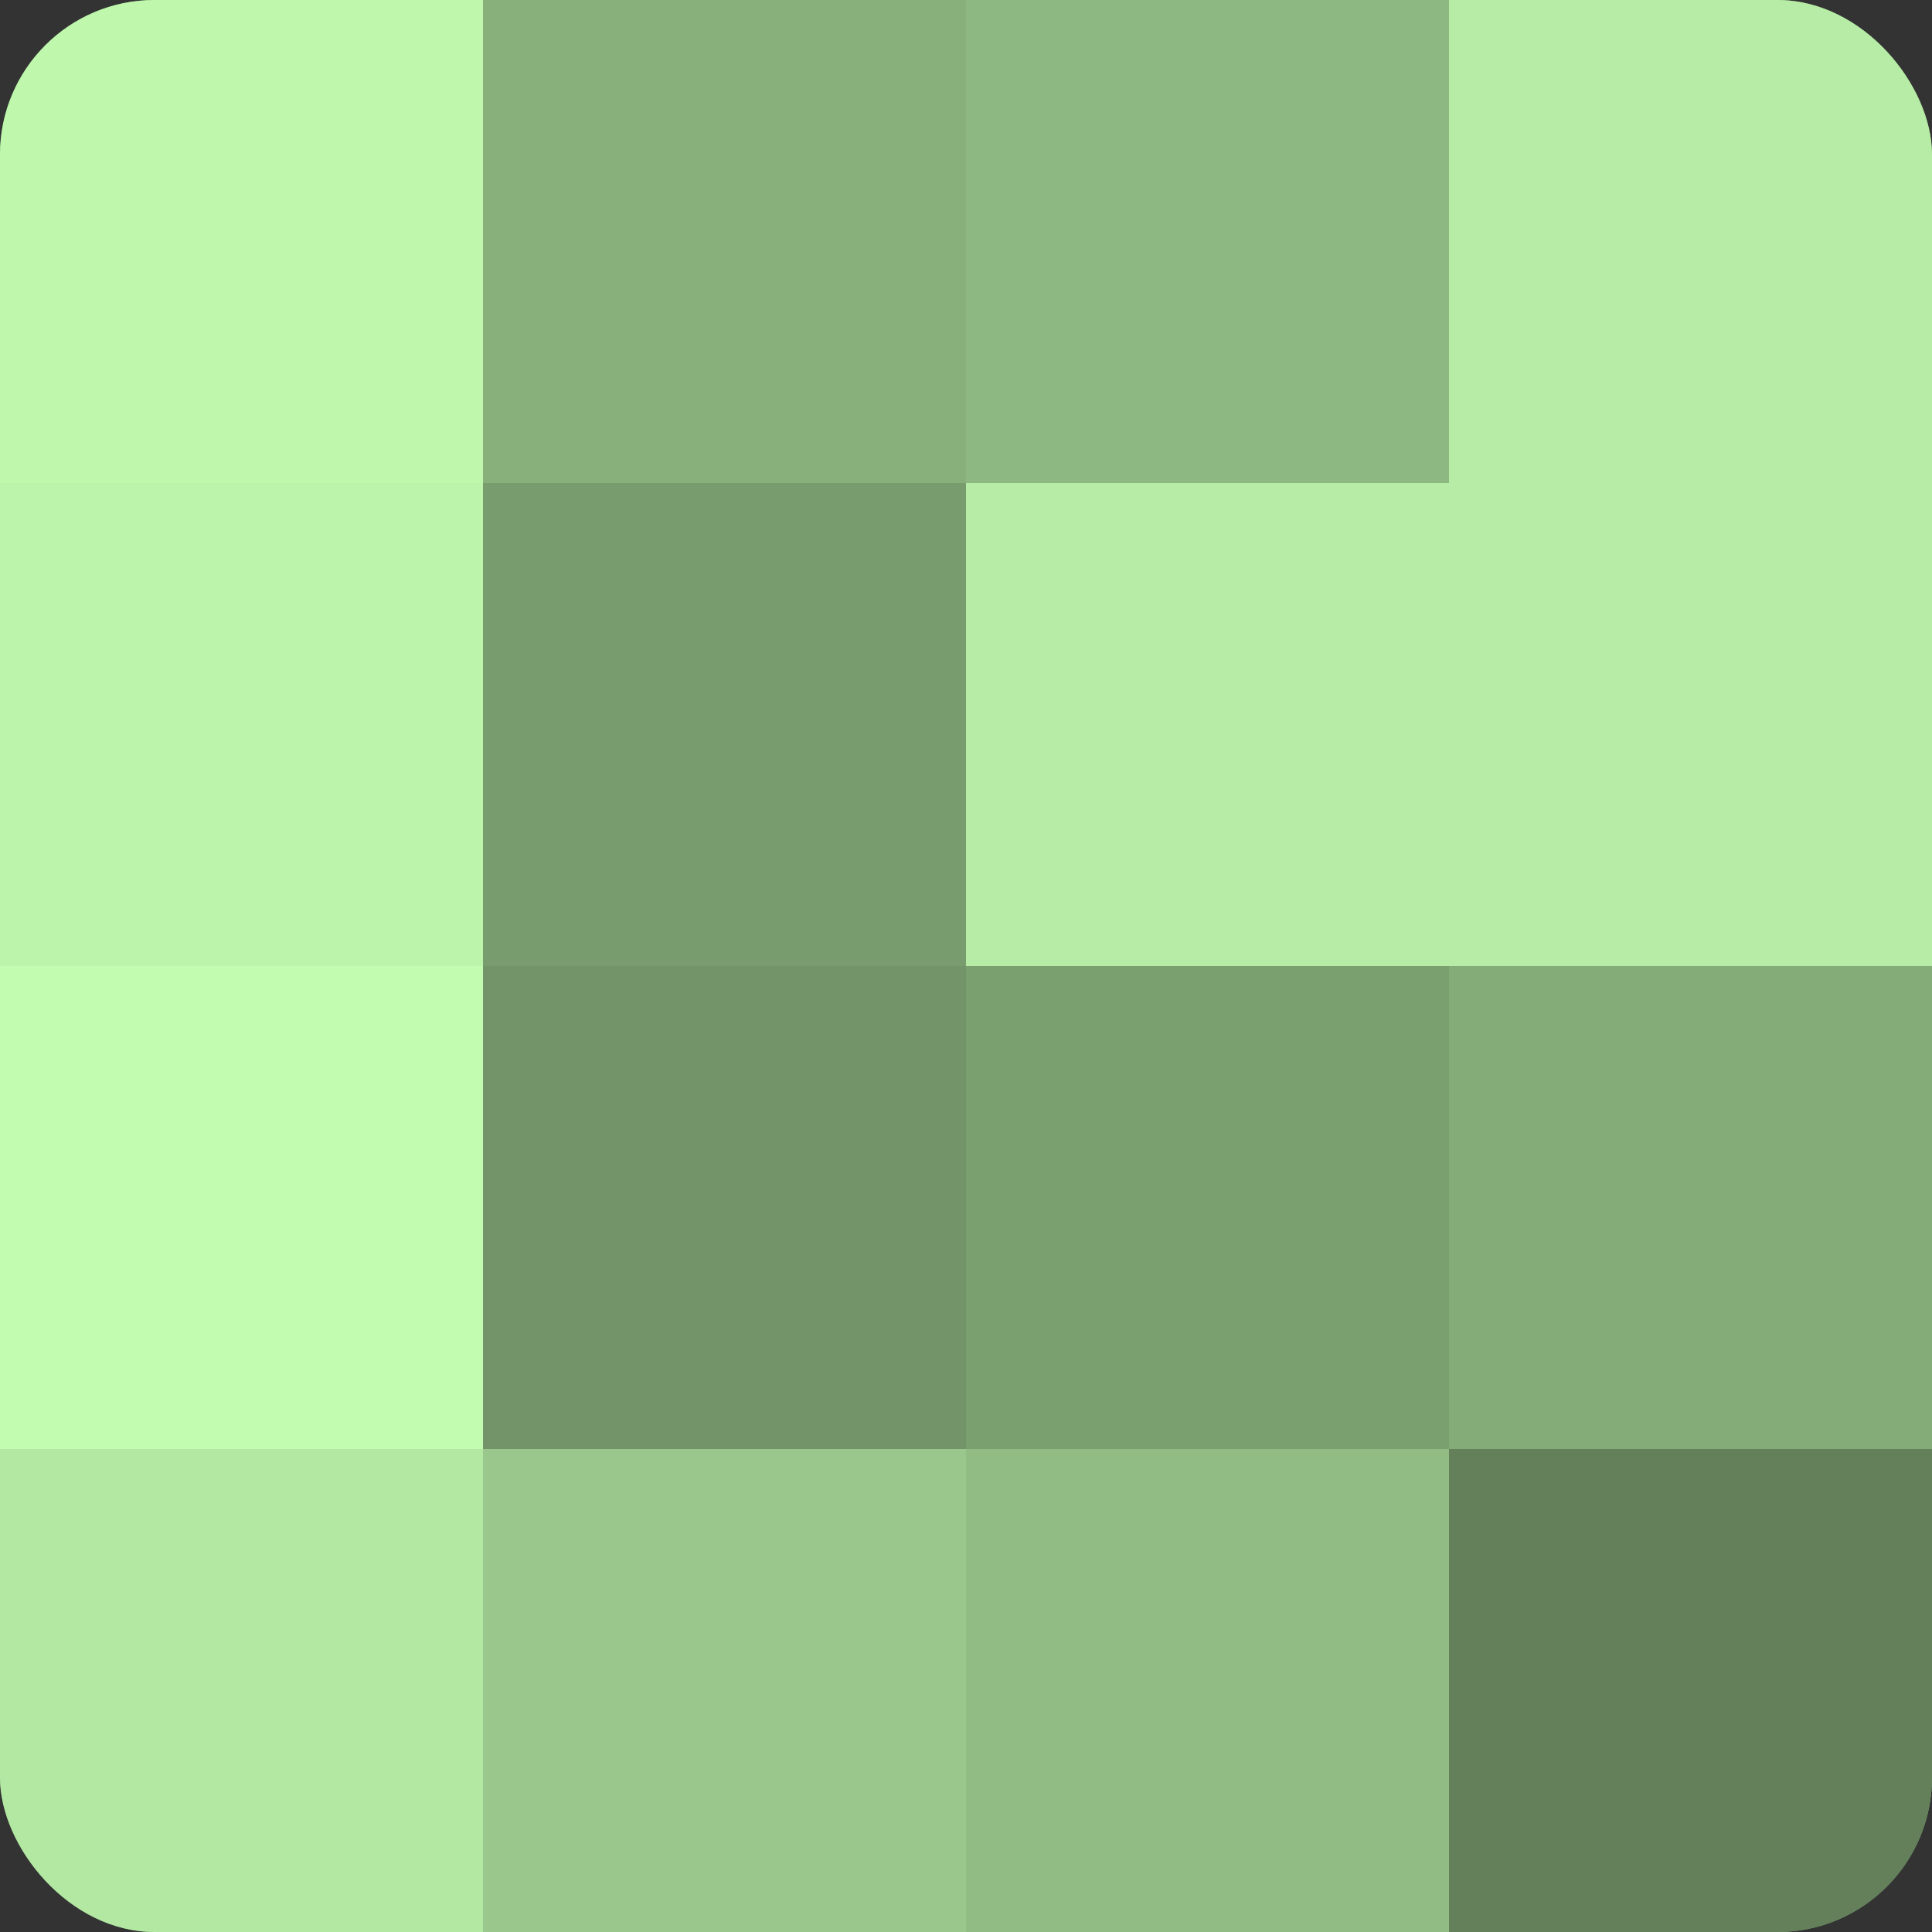
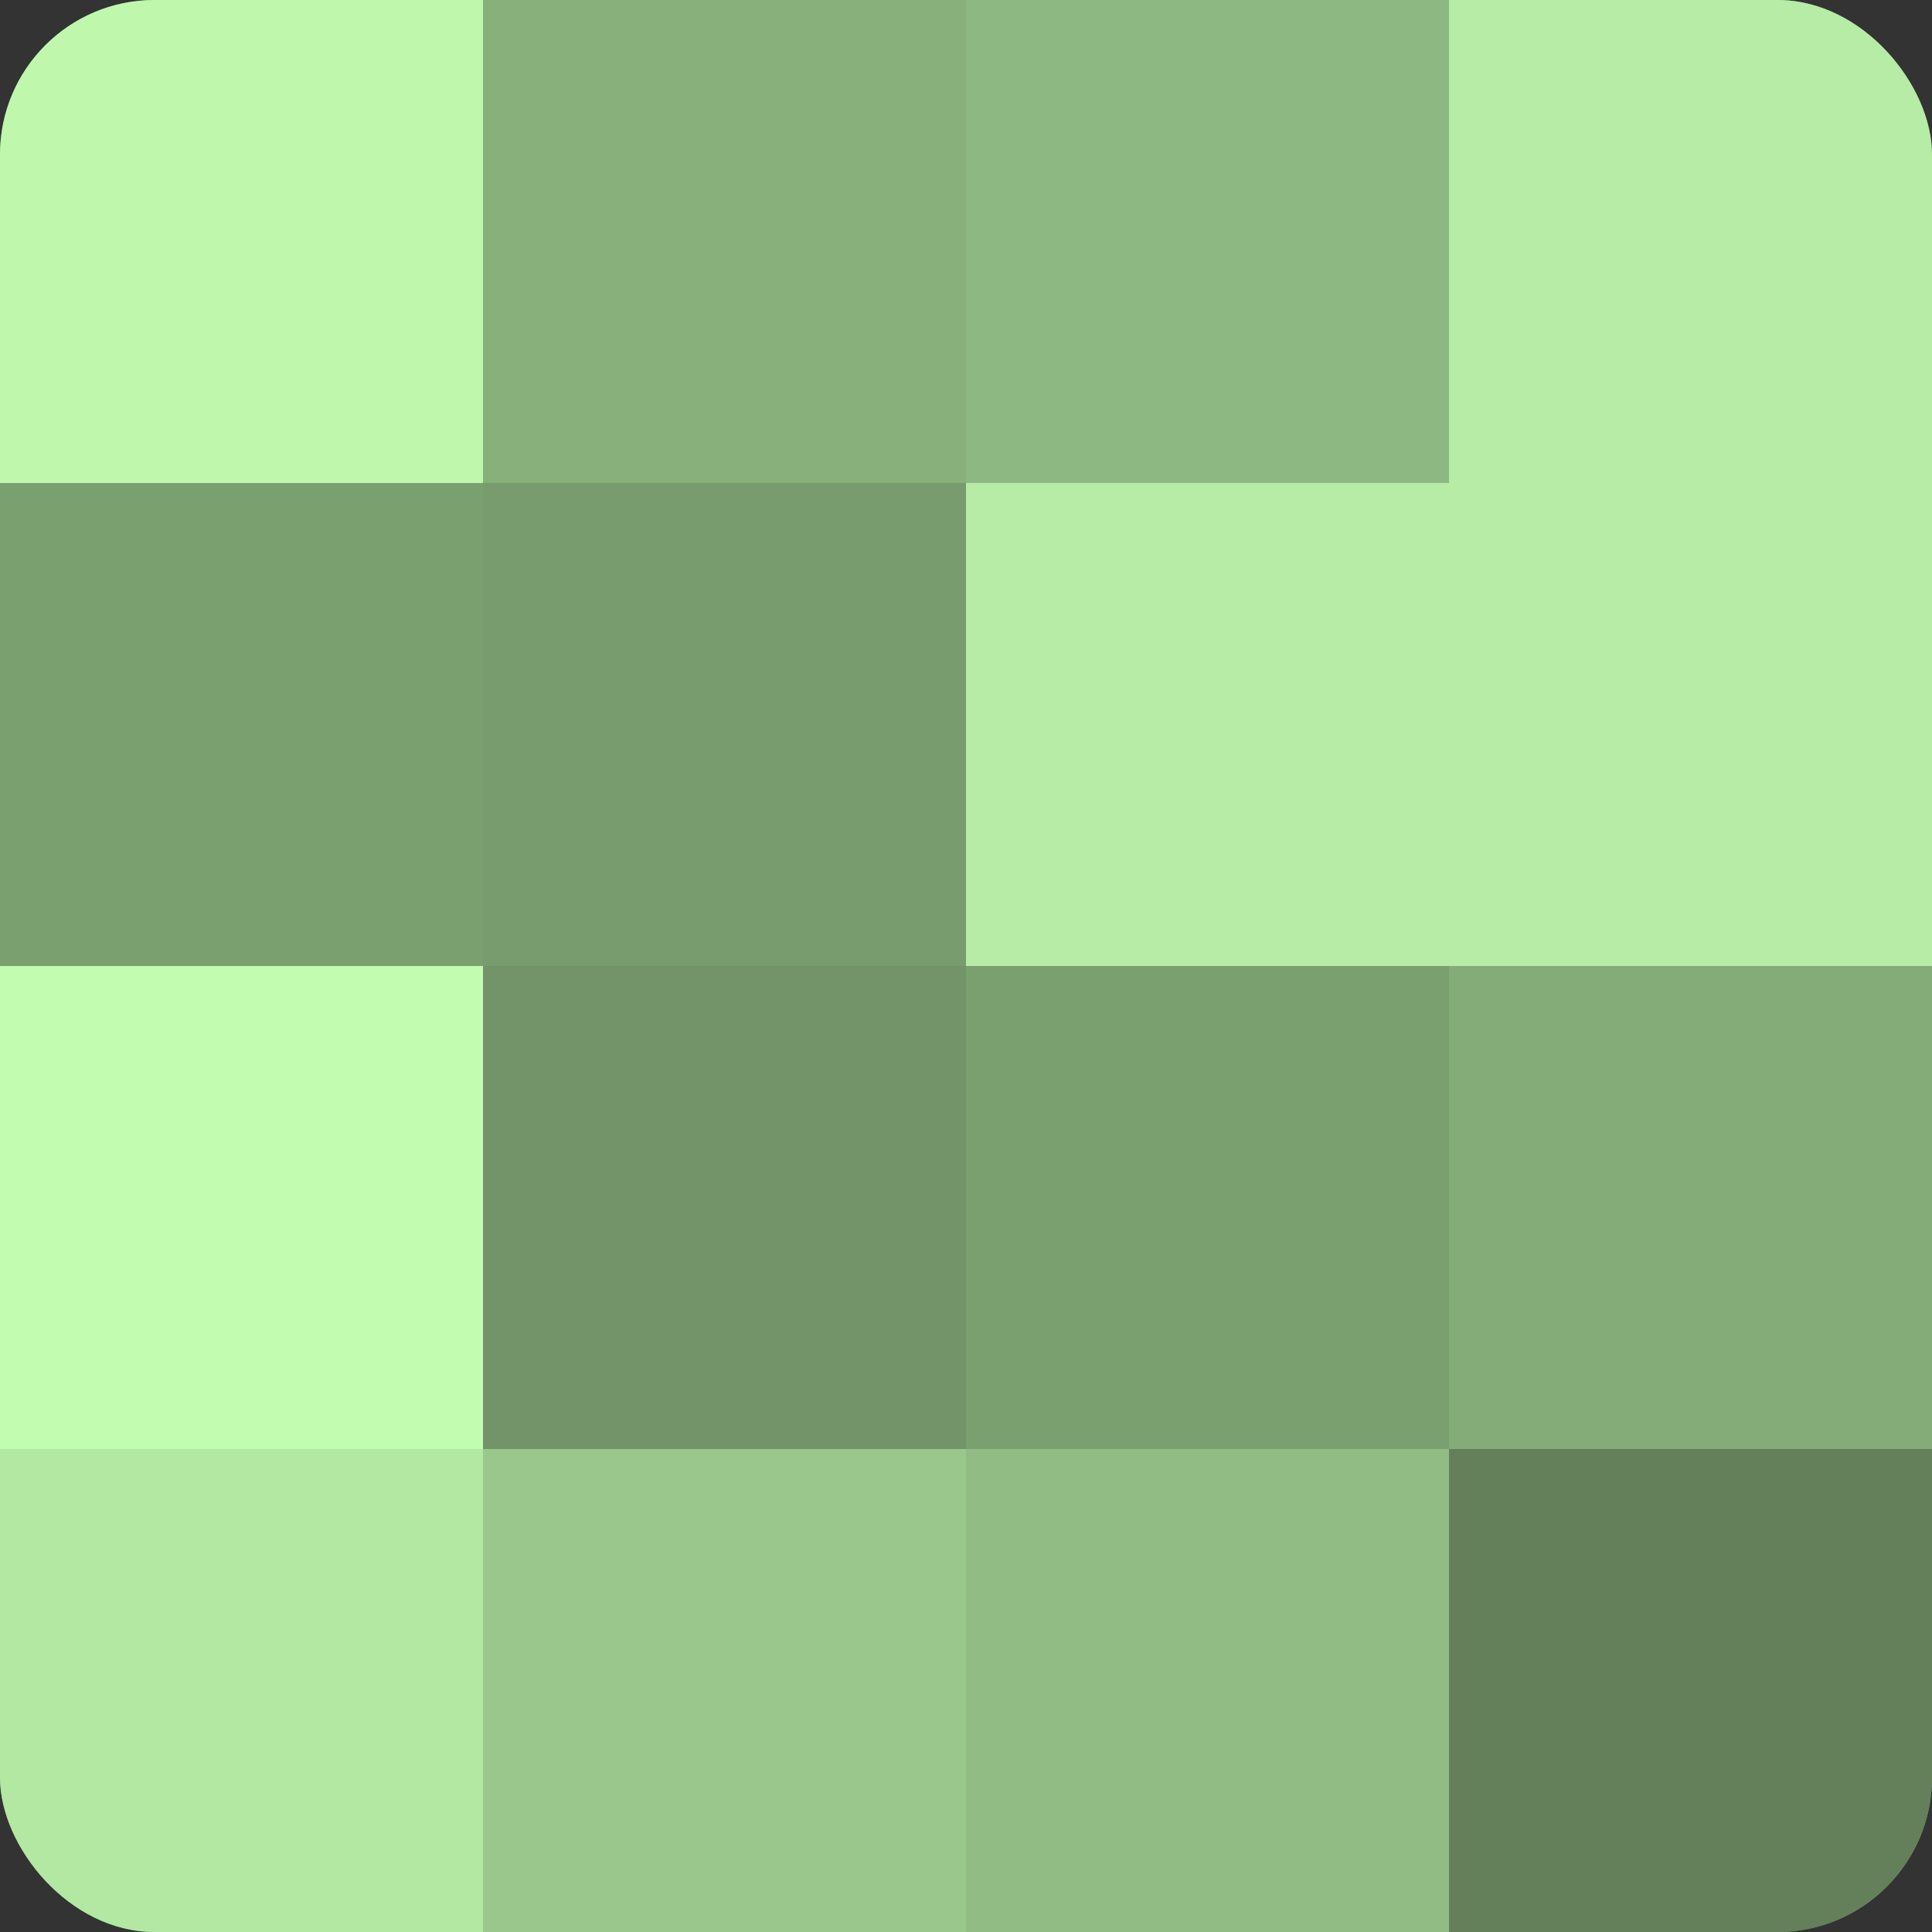
<svg xmlns="http://www.w3.org/2000/svg" width="60" height="60" viewBox="0 0 100 100" preserveAspectRatio="xMidYMid meet">
  <rect x="0" y="0" width="100" height="100" fill="#333333" stroke="none" />
  <defs>
    <clipPath id="c" width="100" height="100">
      <rect width="100" height="100" rx="8" ry="8" />
    </clipPath>
  </defs>
  <g clip-path="url(#c)">
    <rect width="100" height="100" fill="#7ba070" />
    <rect width="25" height="25" fill="#bff8ad" />
-     <rect y="25" width="25" height="25" fill="#bcf4ab" />
    <rect y="50" width="25" height="25" fill="#c2fcb0" />
    <rect y="75" width="25" height="25" fill="#b2e8a2" />
    <rect x="25" width="25" height="25" fill="#87b07b" />
    <rect x="25" y="25" width="25" height="25" fill="#789c6d" />
    <rect x="25" y="50" width="25" height="25" fill="#729468" />
    <rect x="25" y="75" width="25" height="25" fill="#9ac88c" />
    <rect x="50" width="25" height="25" fill="#8eb881" />
    <rect x="50" y="25" width="25" height="25" fill="#b6eca5" />
    <rect x="50" y="50" width="25" height="25" fill="#7ba070" />
    <rect x="50" y="75" width="25" height="25" fill="#91bc84" />
    <rect x="75" width="25" height="25" fill="#b6eca5" />
    <rect x="75" y="25" width="25" height="25" fill="#b6eca5" />
    <rect x="75" y="50" width="25" height="25" fill="#84ac78" />
    <rect x="75" y="75" width="25" height="25" fill="#63805a" />
  </g>
</svg>